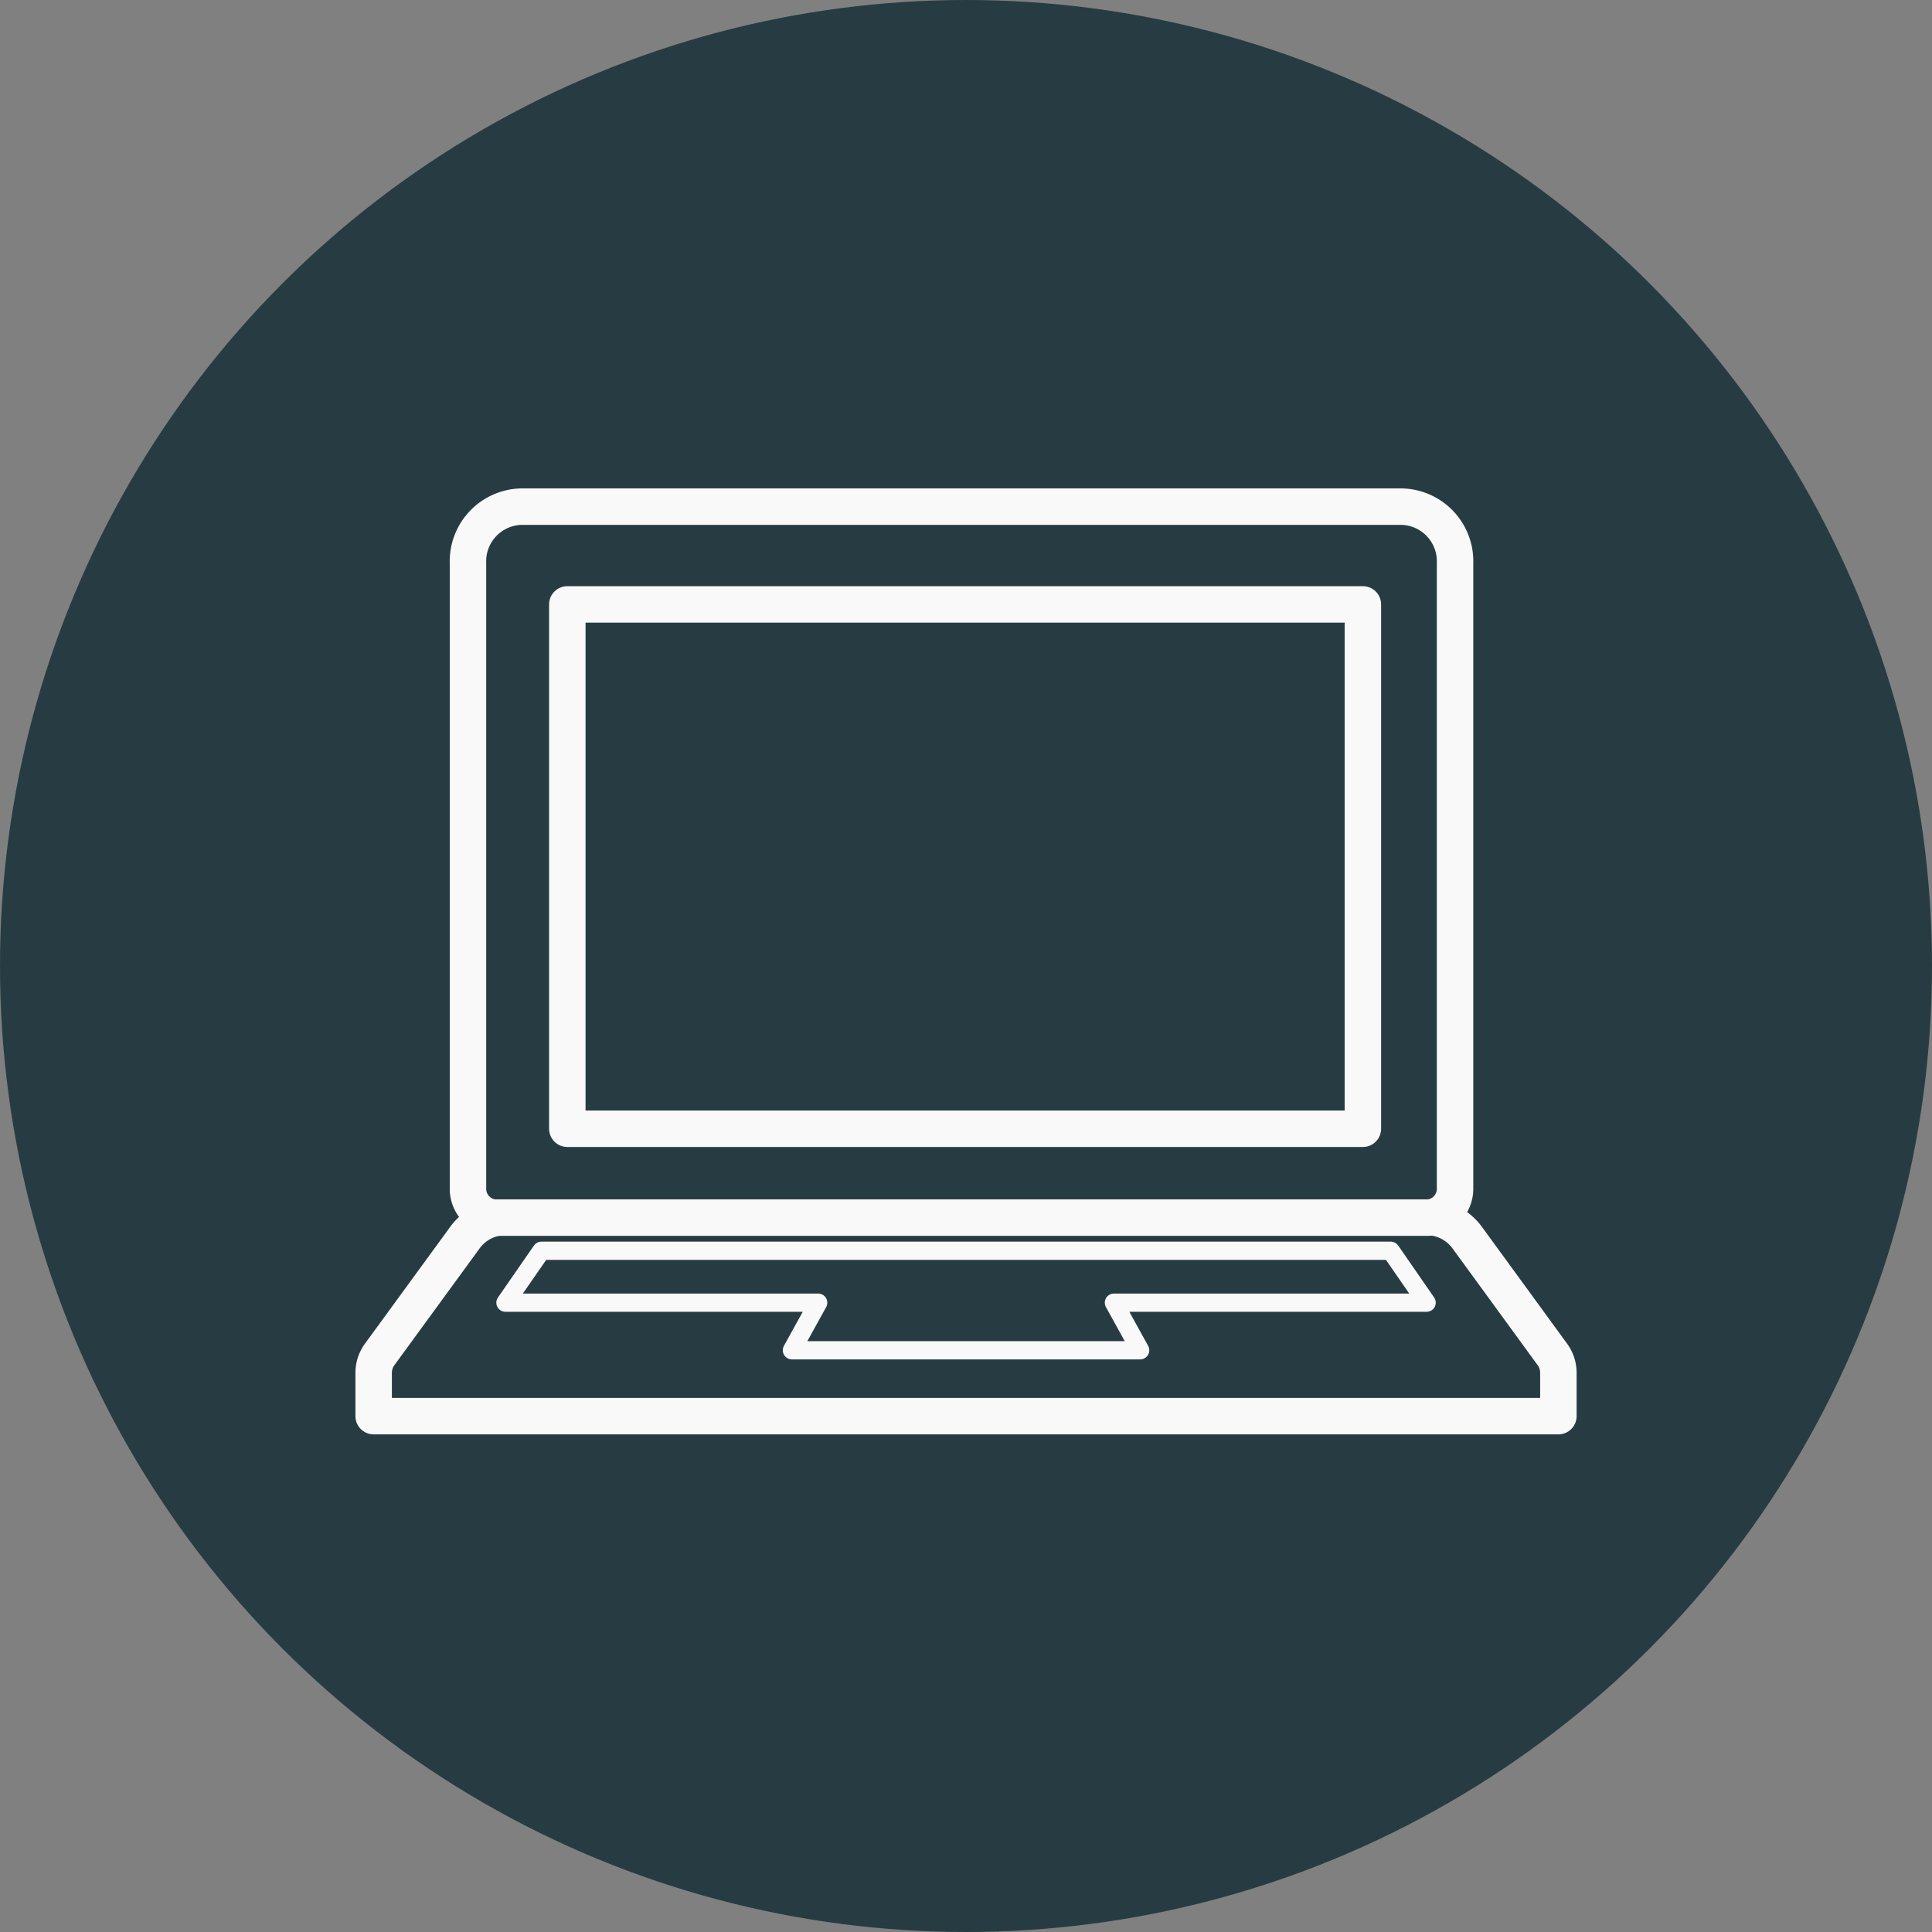
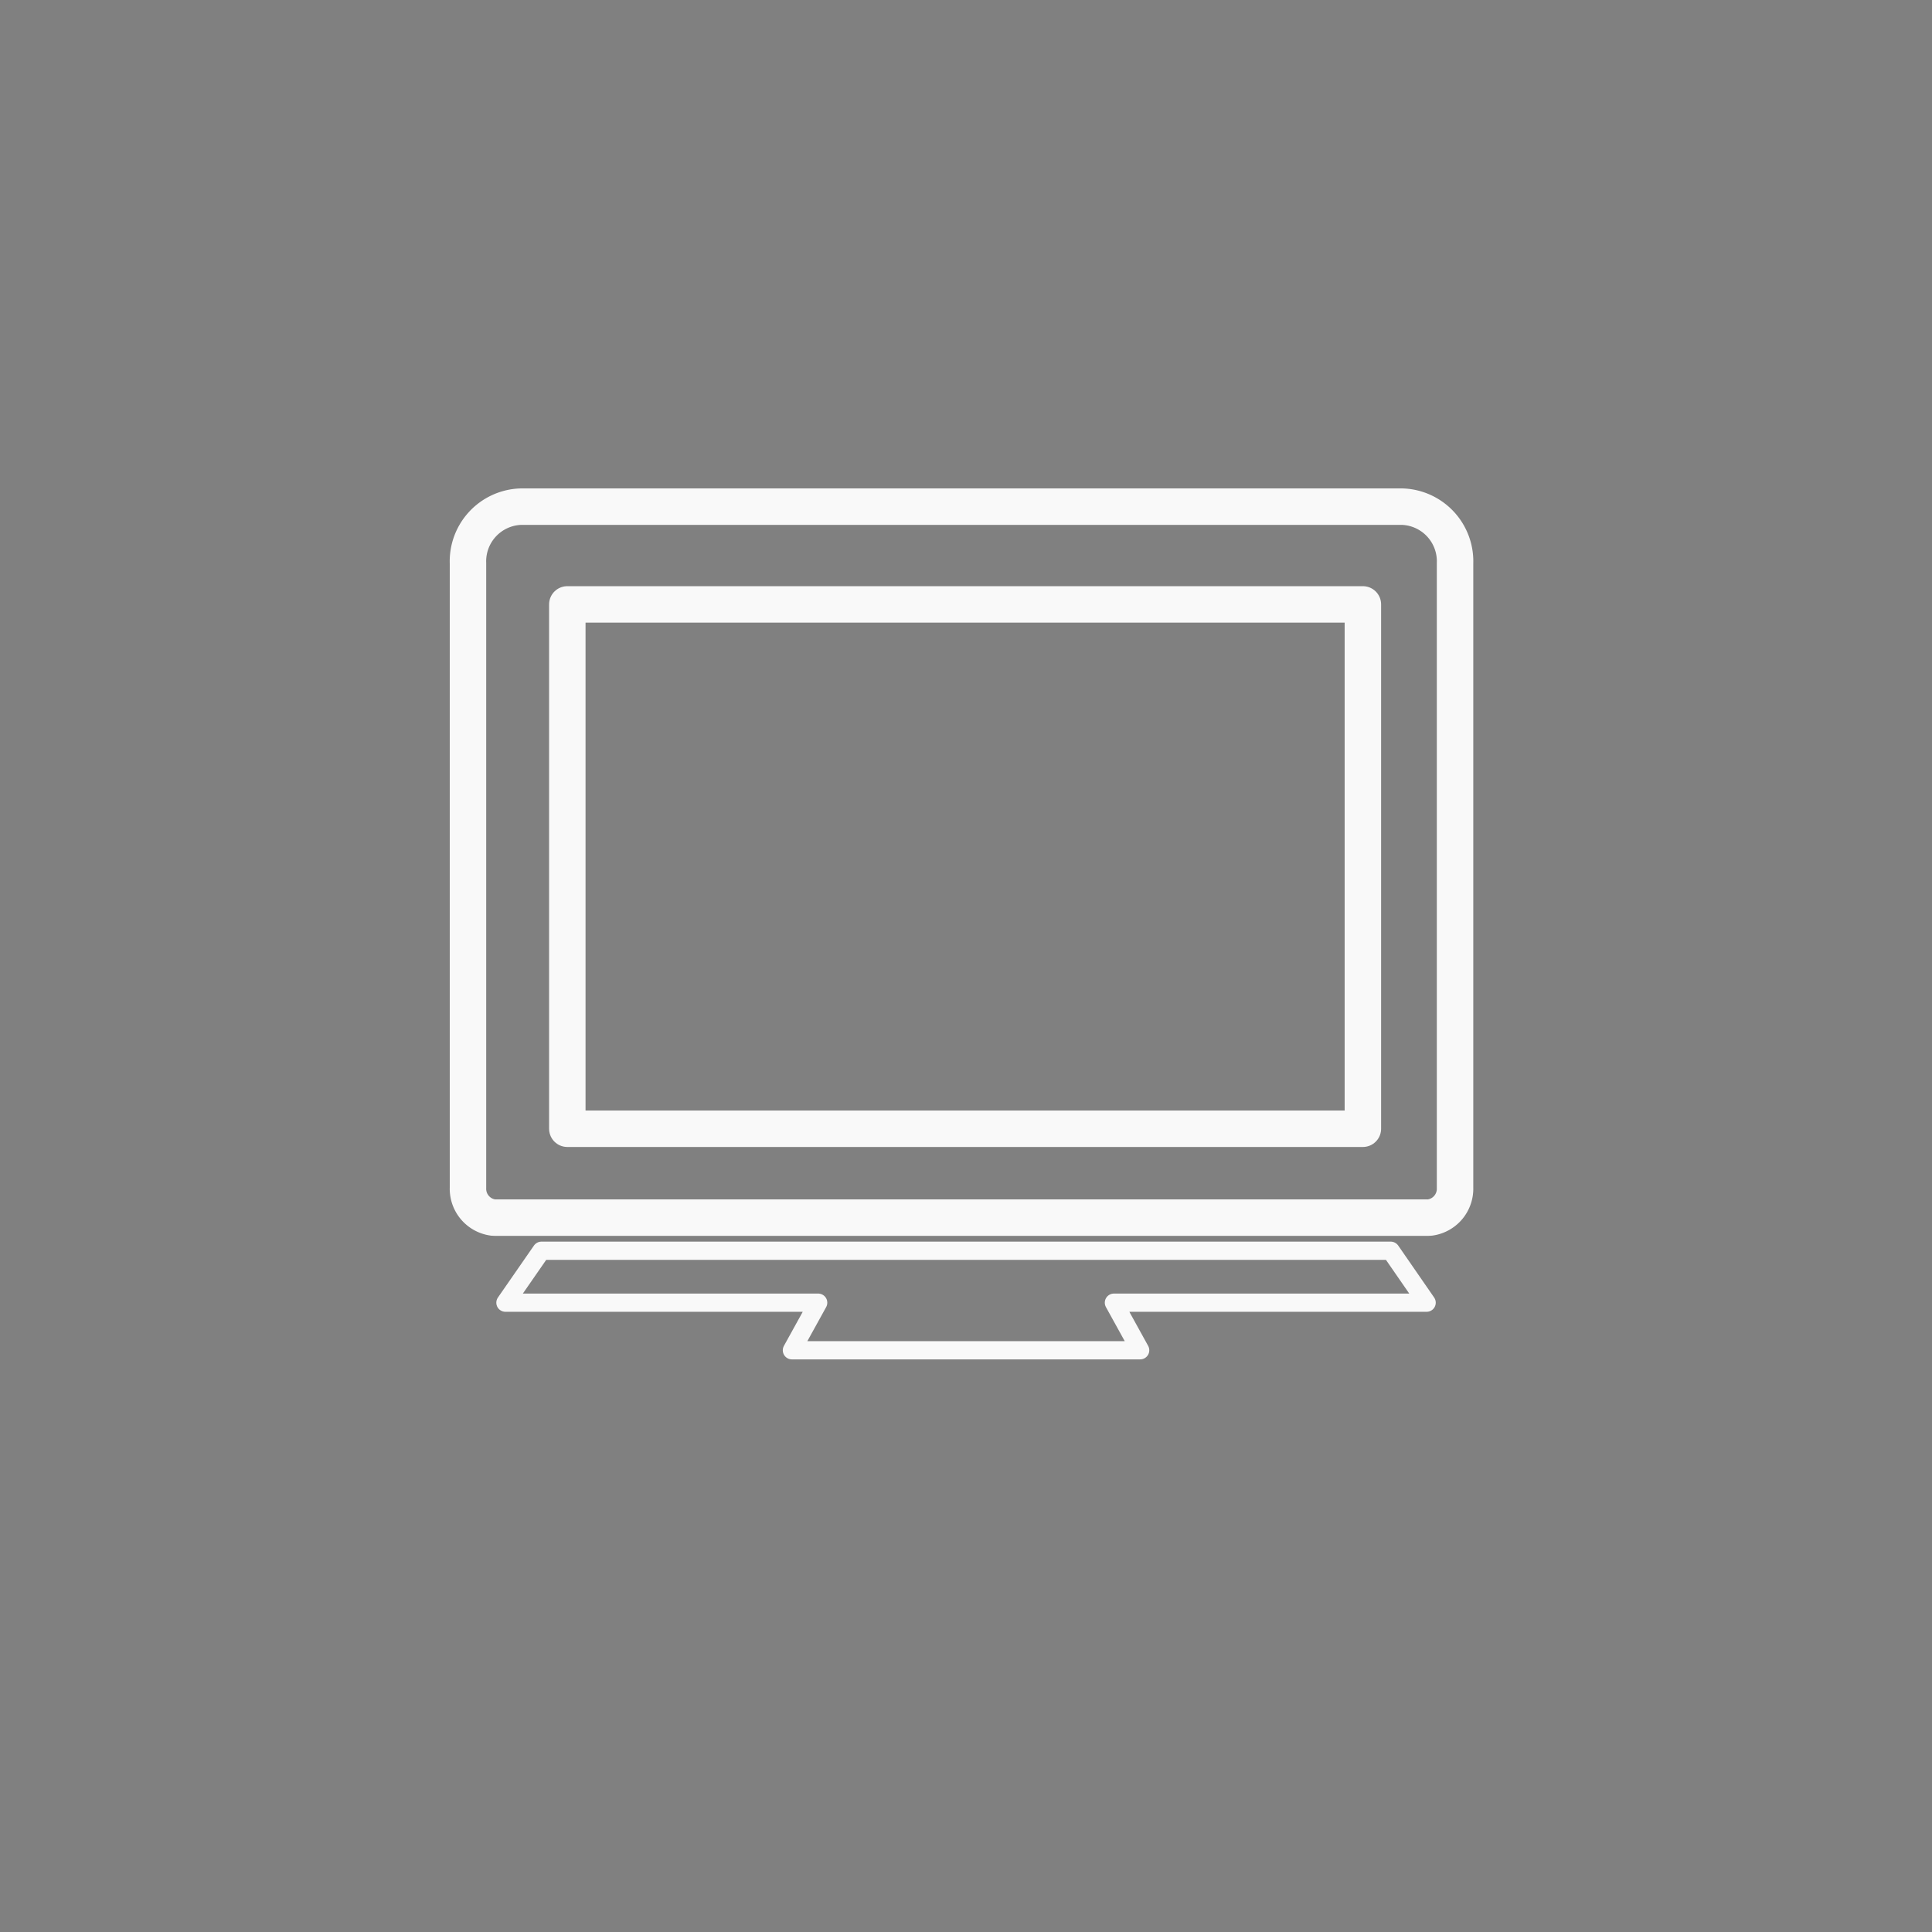
<svg xmlns="http://www.w3.org/2000/svg" width="106" height="106" viewBox="0 0 106 106">
  <rect x="0" y="0" width="106" height="106" fill="#808080" stroke="none" />
  <g id="flow_item_img04" transform="translate(-973 -1180.082)">
-     <circle id="楕円形_6" data-name="楕円形 6" cx="53" cy="53" r="53" transform="translate(973 1180.082)" fill="#273c42" />
    <g id="グループ_6407" data-name="グループ 6407" transform="translate(489.654 1104)">
-       <path id="パス_468" data-name="パス 468" d="M510.624,118.863h0a2.765,2.765,0,0,0-1.8,1.138l-4.657,6.38a1.71,1.71,0,0,0-.32,1.01v2.363h65V127.39a1.711,1.711,0,0,0-.32-1.01L563.875,120a2.794,2.794,0,0,0-1.81-1.138" transform="translate(0 24.025)" fill="none" stroke="#f9f9f9" stroke-linejoin="round" stroke-width="2" />
      <path id="パス_469" data-name="パス 469" d="M508.6,119.646l-1.975,2.849h17.159l-1.442,2.611h19.108l-1.441-2.611h17.158l-1.97-2.849Z" transform="translate(4.452 25.059)" fill="none" stroke="#f9f9f9" stroke-linejoin="round" stroke-width="1" />
      <path id="パス_470" data-name="パス 470" d="M557.1,103.88h-48.38a3,3,0,0,0-2.888,3.105v34.271a1.591,1.591,0,0,0,1.36,1.624h.005a1.441,1.441,0,0,0,.153.008h51.12a1.488,1.488,0,0,0,.156-.008,1.593,1.593,0,0,0,1.362-1.624V106.985A3,3,0,0,0,557.1,103.88Z" transform="translate(3.19 0)" fill="none" stroke="#f9f9f9" stroke-miterlimit="10" stroke-width="2" />
      <g id="長方形_23111" data-name="長方形 23111" transform="translate(513.472 108.243)" fill="none" stroke="#f9f9f9" stroke-linejoin="round" stroke-width="2">
-         <rect width="45.649" height="30.768" stroke="none" />
        <rect x="1" y="1" width="43.649" height="28.768" fill="none" />
      </g>
    </g>
  </g>
</svg>